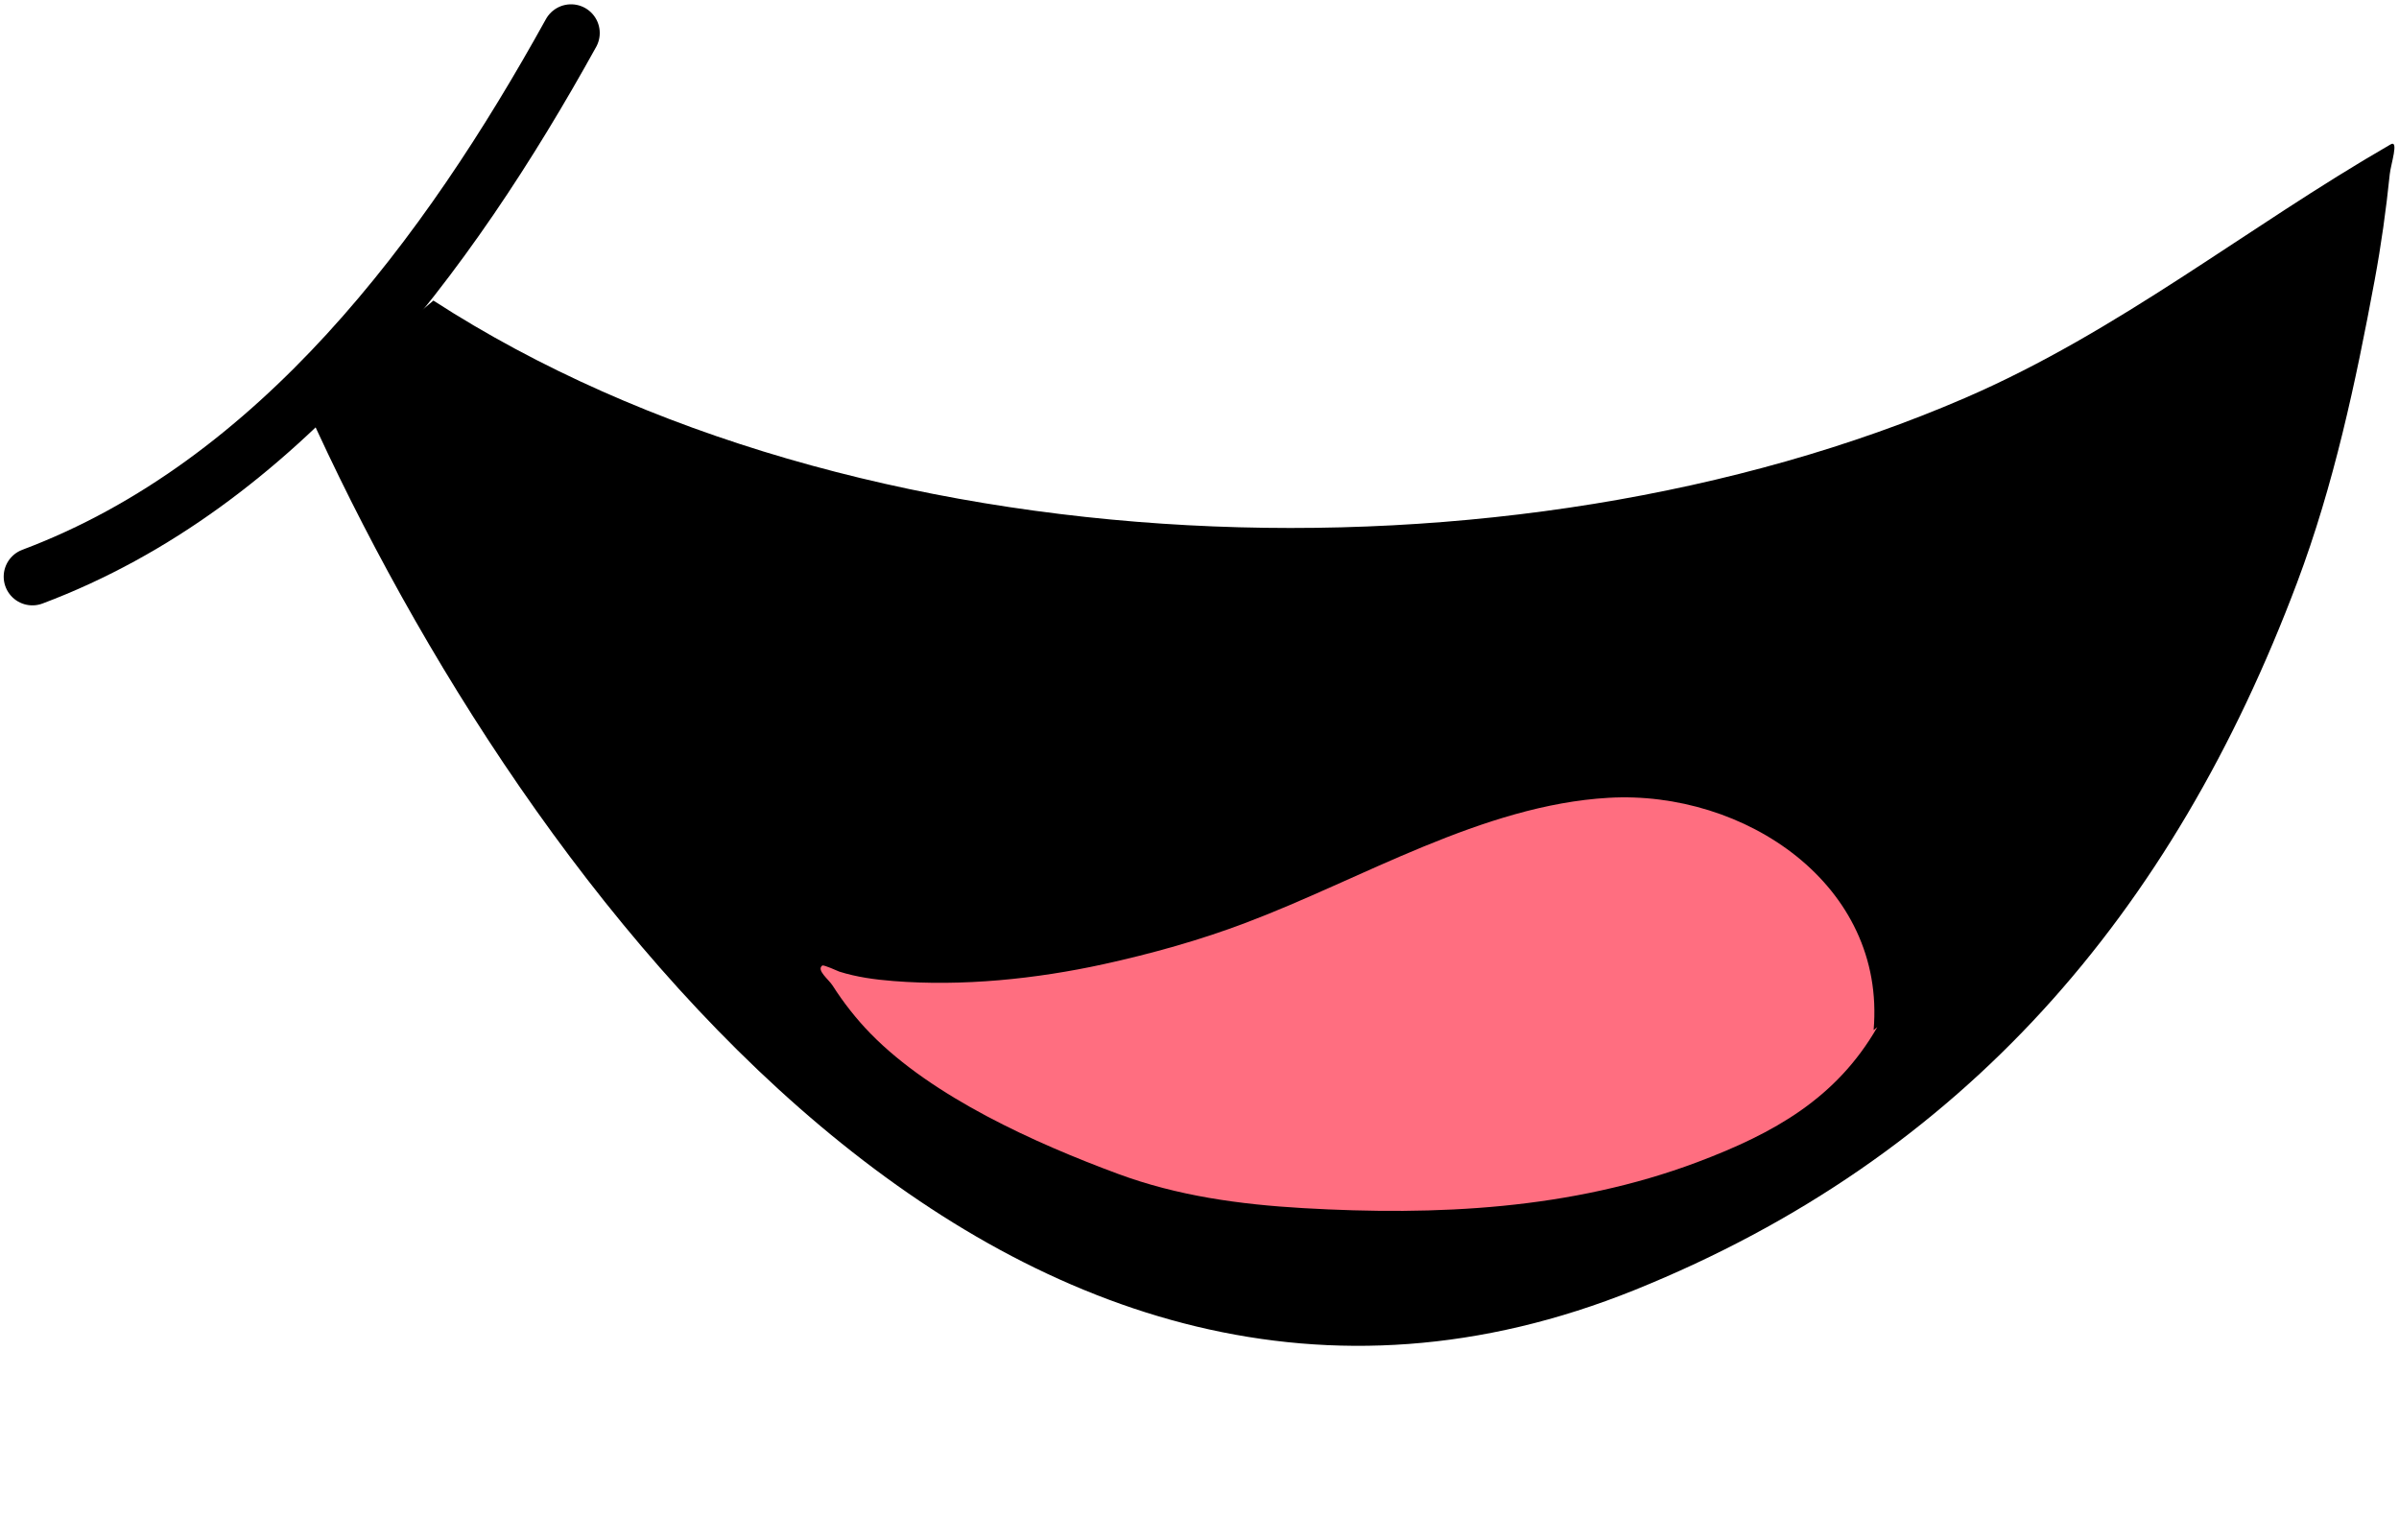
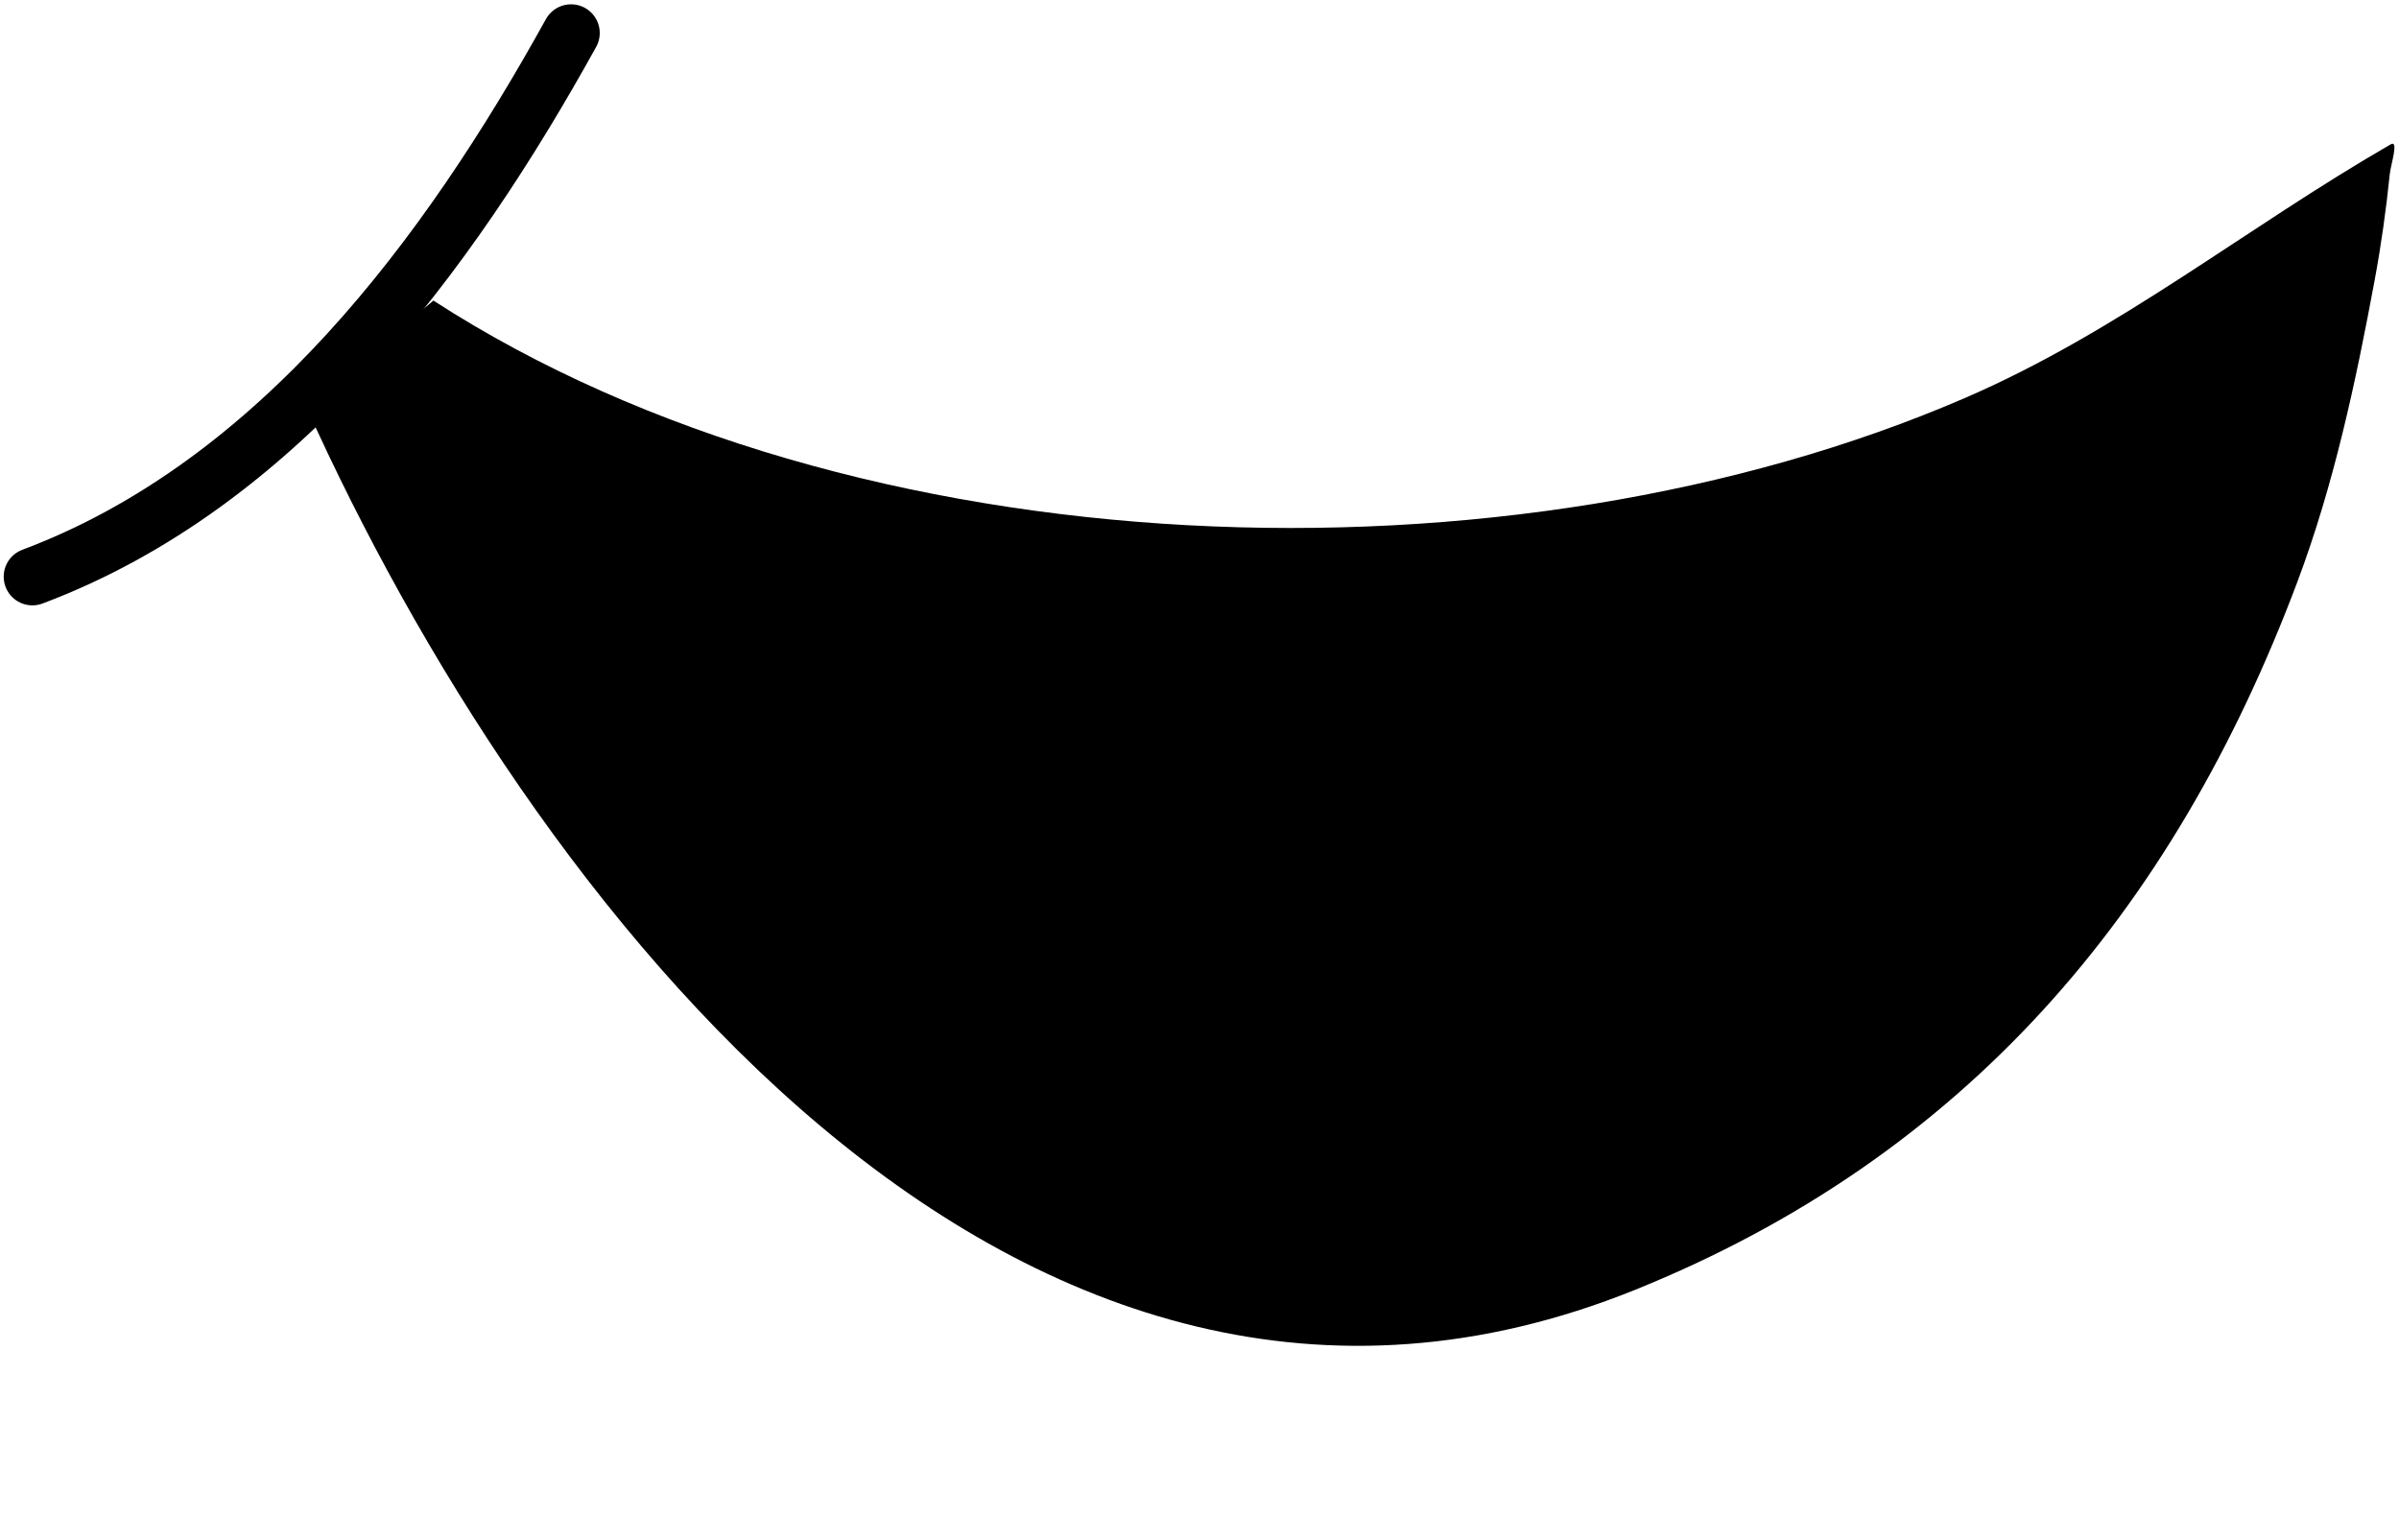
<svg xmlns="http://www.w3.org/2000/svg" clip-rule="evenodd" fill="#000000" fill-rule="evenodd" height="225.4" preserveAspectRatio="xMidYMid meet" stroke-linecap="round" stroke-linejoin="round" stroke-miterlimit="1.5" version="1" viewBox="46.3 156.9 351.0 225.4" width="351" zoomAndPan="magnify">
  <g>
    <g>
      <path d="M0 0H500V500H0z" fill="none" transform="translate(.77 .11)" />
      <g id="change1_1">
        <path d="M1845.16,2154.54C1877.39,2226.11 1948.66,2320.31 2039.52,2283.64C2087.65,2264.2 2118.18,2228.54 2136.39,2180.15C2141.77,2165.85 2144.96,2150.87 2147.74,2135.89C2148.69,2130.77 2149.42,2125.55 2149.95,2120.38C2150.1,2118.93 2151.33,2115.3 2150.07,2116.03C2128.95,2128.21 2110.4,2143.36 2087.81,2153.13C2021.49,2181.81 1925.52,2178.86 1863.71,2138.88" transform="translate(-1754 -1938)" />
      </g>
      <g>
        <path d="M1883.85,2099.73C1865.9,2132.18 1841.08,2165.75 1805.04,2179.28" fill="none" stroke="#000000" stroke-width="8.4" transform="translate(-1754 -1938)" />
      </g>
      <g id="change2_1">
-         <path d="M2074.43,2245.63C2076.27,2224.35 2055.53,2210.49 2035.64,2211.64C2017.24,2212.7 1999.53,2223.53 1982.62,2229.91C1975.88,2232.47 1968.8,2234.44 1961.75,2235.99C1951.89,2238.15 1941.08,2239.26 1931,2238.45C1928.32,2238.24 1925.65,2237.88 1923.09,2237.07C1922.86,2236.99 1920.81,2236.03 1920.6,2236.19C1919.72,2236.86 1921.54,2238.2 1922.13,2239.13C1923.71,2241.61 1925.61,2244.03 1927.67,2246.14C1936.76,2255.44 1951.78,2262.18 1963.83,2266.65C1972.58,2269.9 1981.68,2271.14 1990.96,2271.68C2010.5,2272.81 2030.15,2271.89 2048.59,2264.97C2059.9,2260.72 2068.99,2255.59 2074.97,2245.2" fill="#ff6e80" transform="translate(-1754 -1938)" />
-       </g>
+         </g>
    </g>
  </g>
</svg>